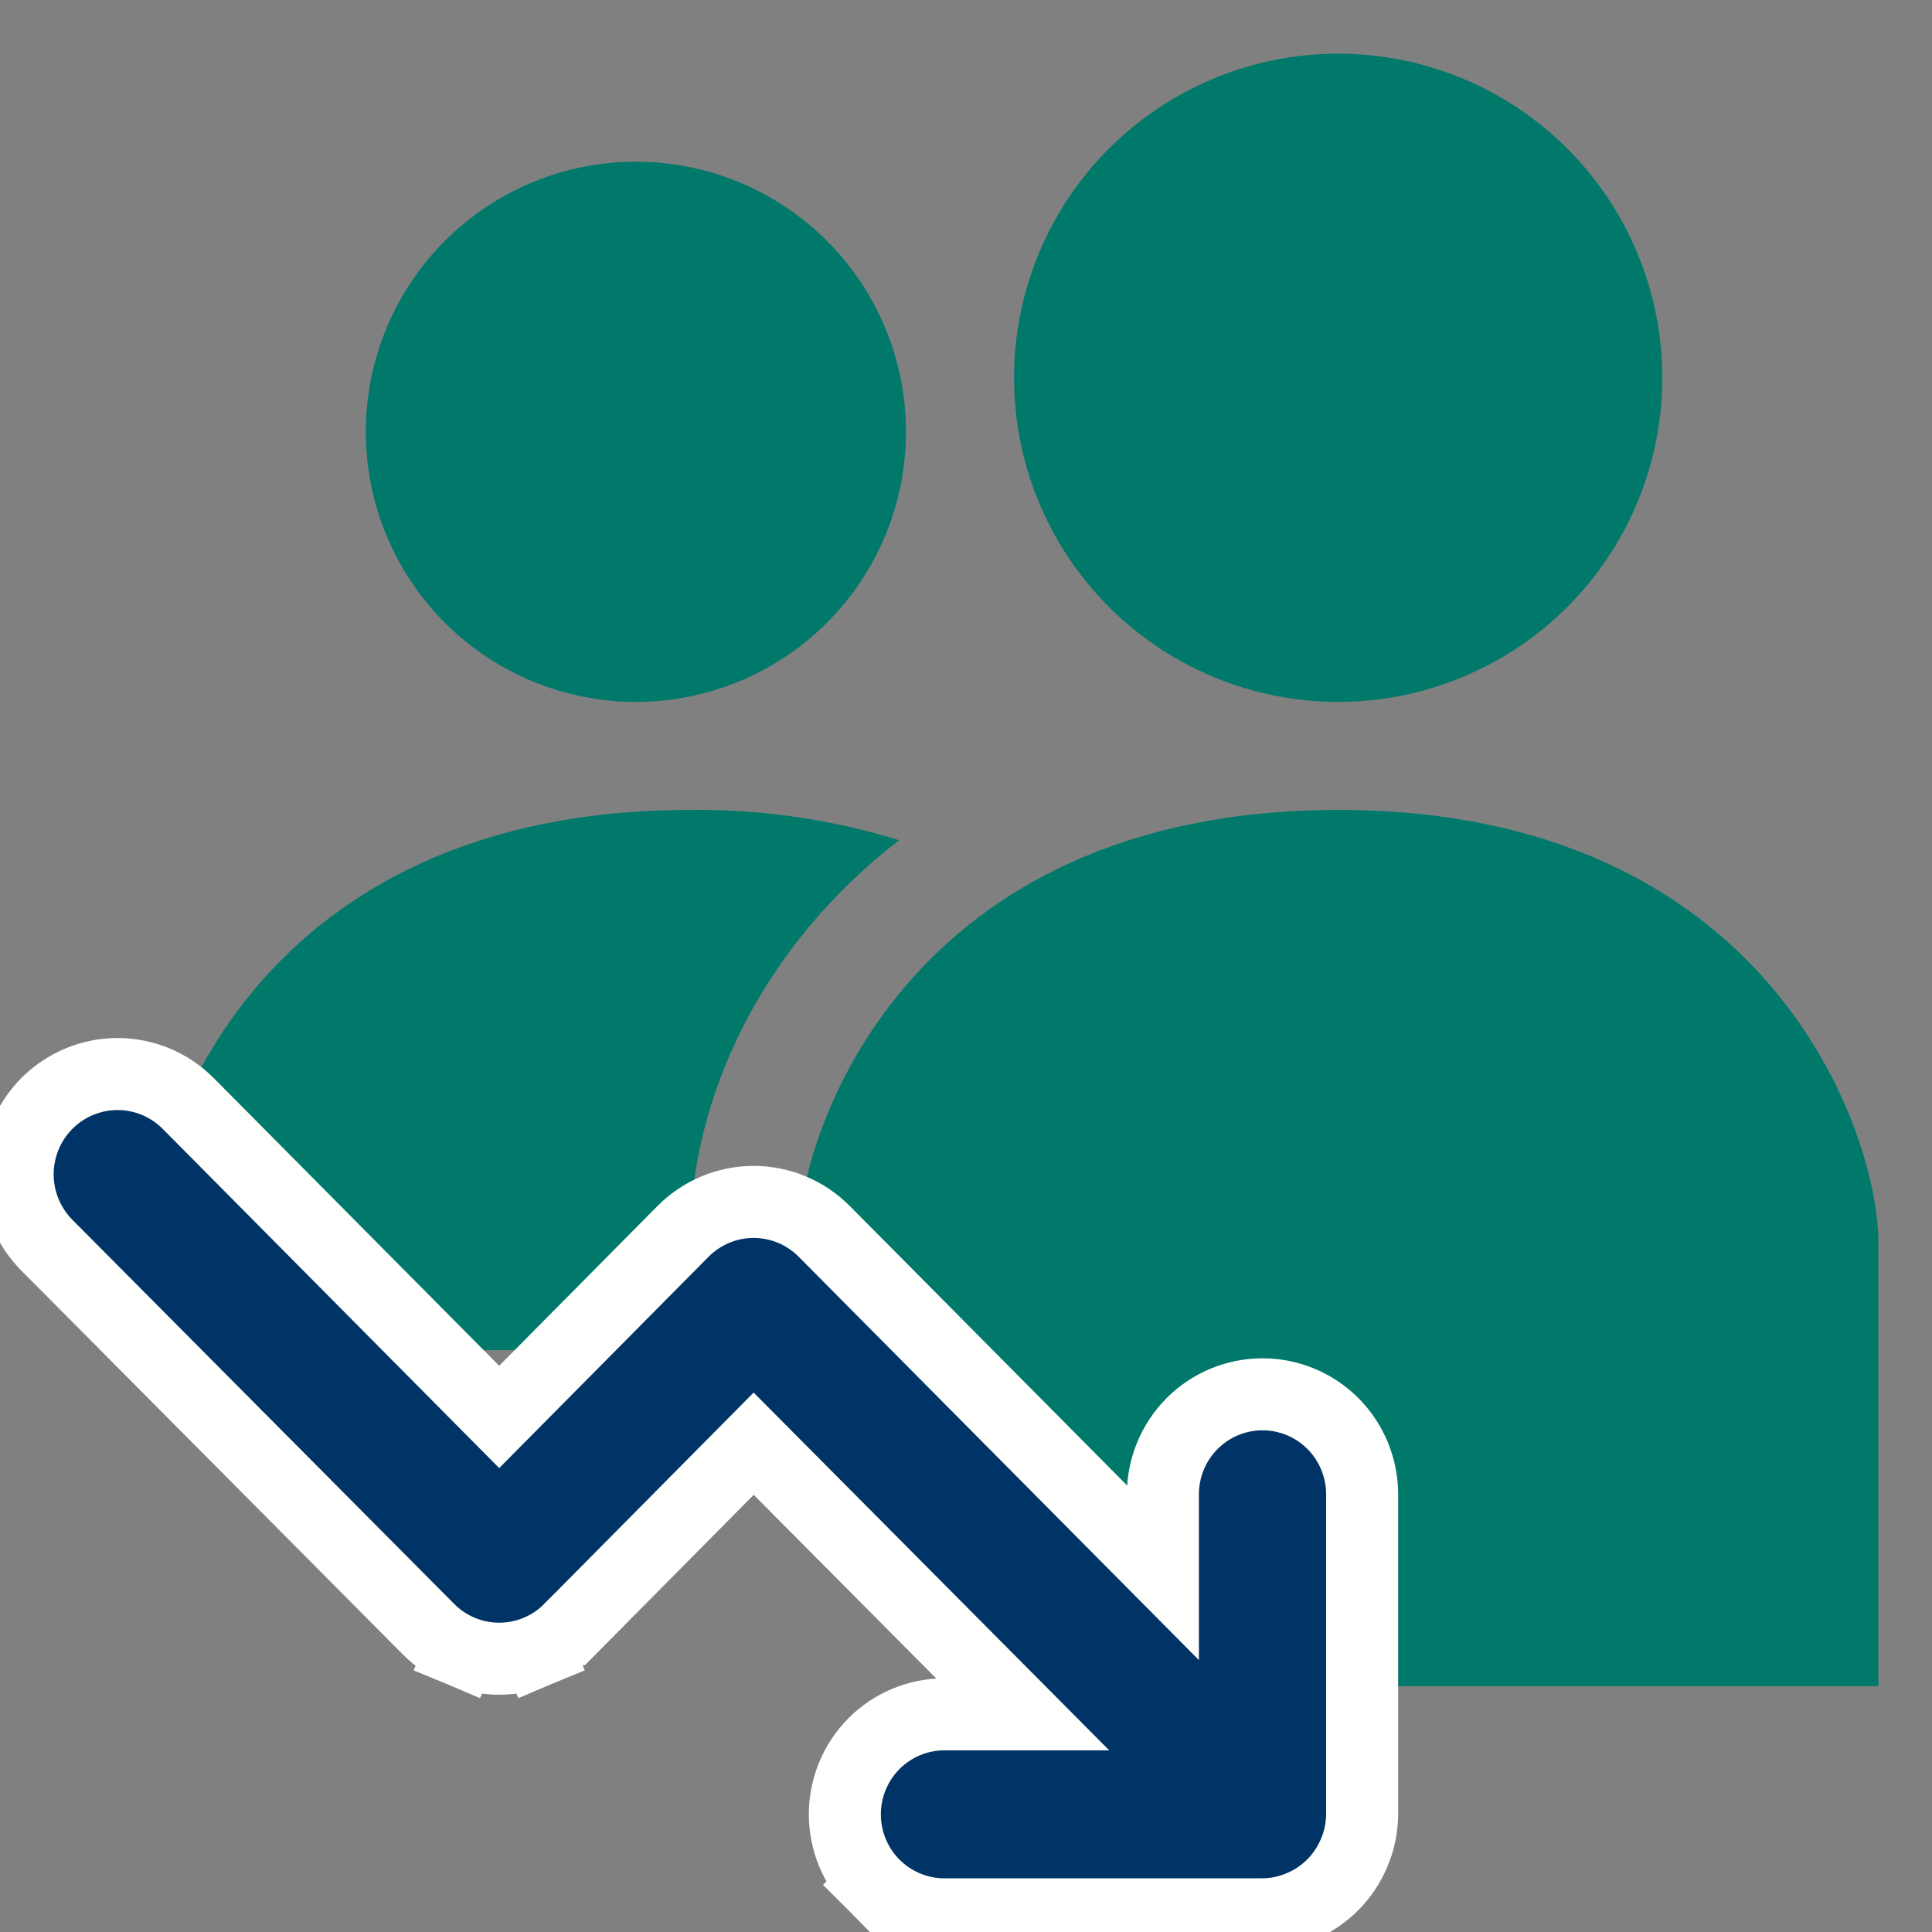
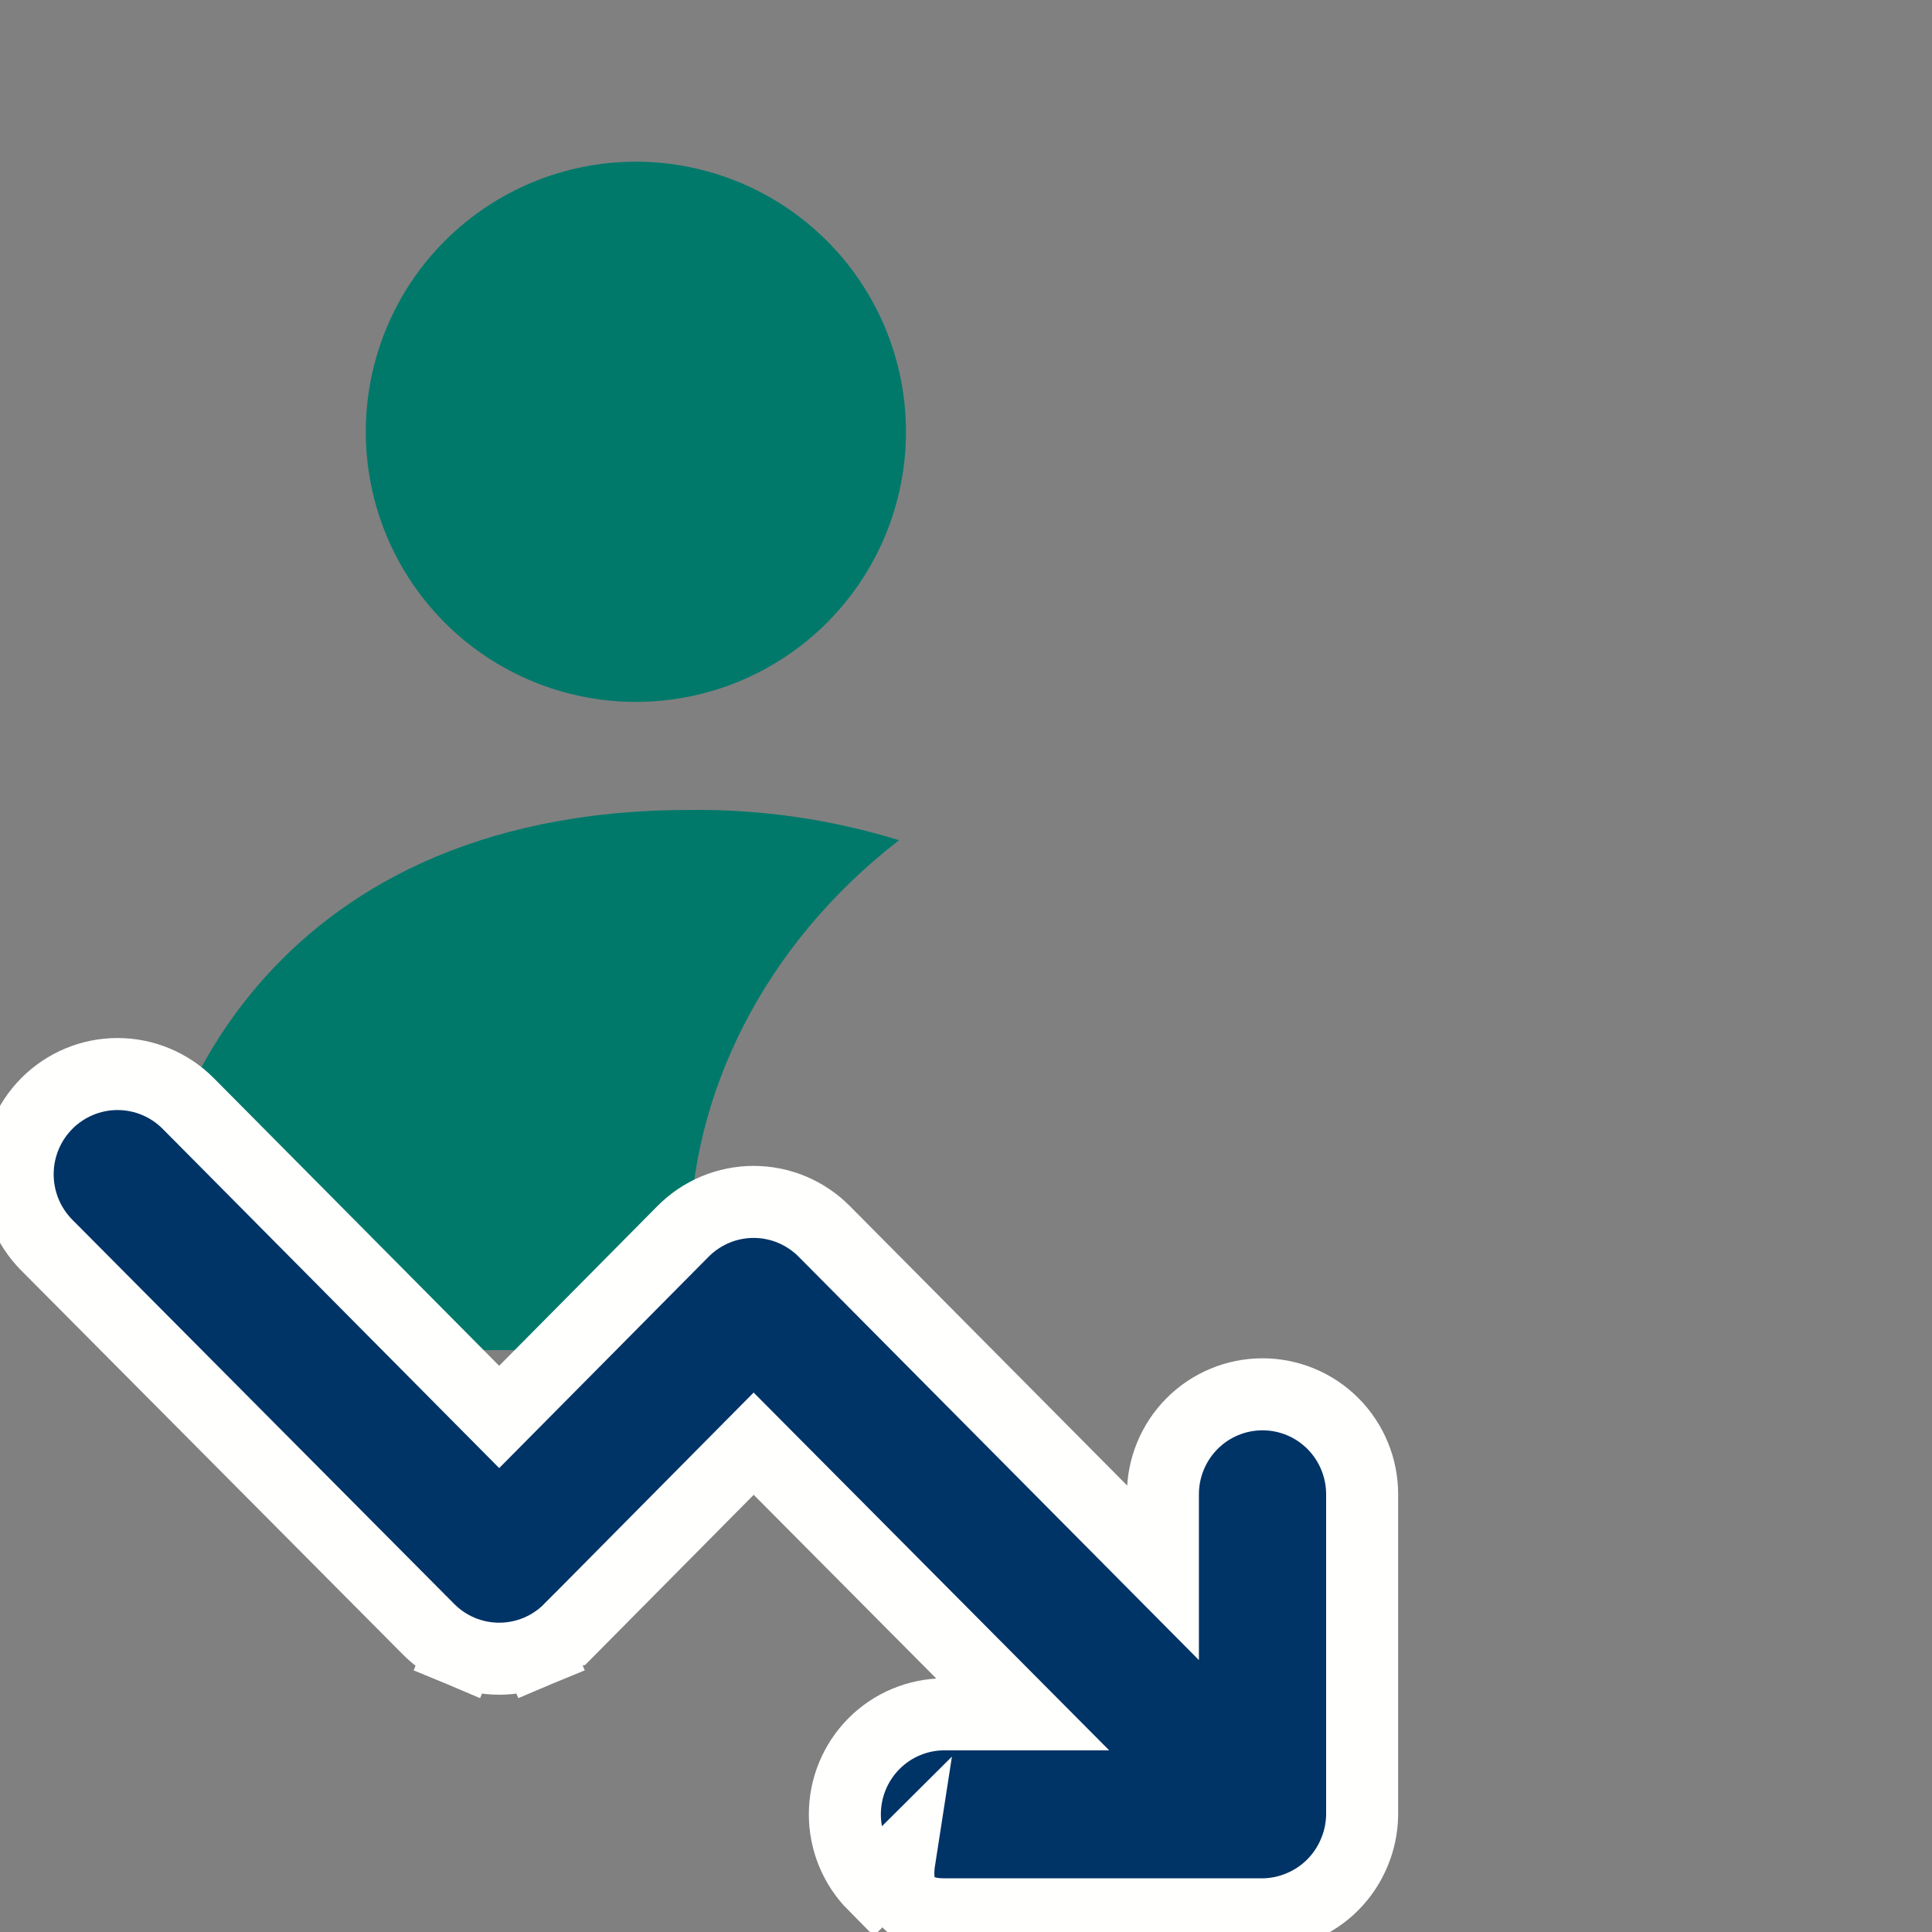
<svg xmlns="http://www.w3.org/2000/svg" width="72" height="72" viewBox="0 0 72 72" fill="none">
  <rect x="0" y="0" width="72" height="72" fill="#808080" stroke="none" />
  <g clip-path="url(#clip0_144_1288)">
-     <path d="M45.395 62.842C45.395 62.842 29.737 50.316 29.737 46.289C29.737 42.263 33.763 30.184 49.869 30.184C65.974 30.184 70 42.263 70 46.289C70 50.316 70 62.842 70 62.842H45.395ZM49.869 26.158C53.072 26.158 56.145 24.885 58.41 22.62C60.675 20.355 61.948 17.282 61.948 14.079C61.948 10.875 60.675 7.803 58.41 5.538C56.145 3.273 53.072 2 49.869 2C46.665 2 43.593 3.273 41.328 5.538C39.062 7.803 37.79 10.875 37.79 14.079C37.79 17.282 39.062 20.355 41.328 22.62C43.593 24.885 46.665 26.158 49.869 26.158Z" fill="#00796B" />
    <path fill-rule="evenodd" clip-rule="evenodd" d="M26.58 50.316C25.983 49.059 25.686 47.681 25.711 46.29C25.711 40.834 28.449 35.217 33.506 31.312C30.982 30.534 28.352 30.154 25.711 30.184C9.605 30.184 5.579 42.263 5.579 46.29C5.579 50.316 9.605 50.316 9.605 50.316H26.58Z" fill="#00796B" />
    <path d="M23.697 26.158C26.367 26.158 28.927 25.097 30.815 23.21C32.703 21.322 33.763 18.762 33.763 16.092C33.763 13.422 32.703 10.862 30.815 8.975C28.927 7.087 26.367 6.026 23.697 6.026C21.028 6.026 18.468 7.087 16.58 8.975C14.692 10.862 13.632 13.422 13.632 16.092C13.632 18.762 14.692 21.322 16.58 23.21C18.468 25.097 21.028 26.158 23.697 26.158Z" fill="#00796B" />
-     <path d="M25.447 45.898L18.603 52.805L7.016 41.125L7.015 41.124C6.318 40.422 5.37 40.026 4.38 40.026C3.39 40.026 2.443 40.422 1.745 41.124C1.048 41.825 0.658 42.775 0.658 43.763C0.658 44.752 1.048 45.701 1.745 46.403L15.965 60.71C15.966 60.711 15.966 60.711 15.967 60.712C16.311 61.061 16.721 61.338 17.173 61.528L17.692 60.29L17.173 61.528C17.626 61.717 18.112 61.815 18.604 61.815C19.095 61.815 19.581 61.717 20.034 61.528L19.515 60.29L20.034 61.528C20.487 61.338 20.897 61.06 21.241 60.711C21.242 60.711 21.242 60.71 21.243 60.71L28.087 53.802L38.111 63.888H35.198C34.21 63.888 33.265 64.282 32.569 64.982C31.874 65.682 31.485 66.629 31.485 67.615C31.485 68.601 31.874 69.548 32.569 70.248L33.521 69.301L32.569 70.248C33.265 70.947 34.21 71.342 35.198 71.342H47.05H47.059L47.067 71.342C47.551 71.336 48.029 71.235 48.474 71.045C49.379 70.666 50.095 69.944 50.47 69.038C50.658 68.593 50.757 68.115 50.763 67.631L50.763 67.623V67.615V55.689C50.763 54.703 50.374 53.756 49.679 53.056C48.983 52.356 48.038 51.962 47.05 51.962C46.063 51.962 45.118 52.356 44.422 53.056C43.727 53.756 43.338 54.703 43.338 55.689V58.609L30.725 45.898C30.724 45.897 30.724 45.897 30.723 45.896C30.378 45.547 29.969 45.27 29.517 45.08C29.063 44.89 28.577 44.792 28.086 44.792C27.595 44.792 27.108 44.89 26.655 45.08C26.203 45.27 25.793 45.547 25.449 45.896C25.448 45.897 25.448 45.897 25.447 45.898Z" fill="#003366" stroke="#FFFFFE" stroke-width="2.684" />
+     <path d="M25.447 45.898L18.603 52.805L7.016 41.125L7.015 41.124C6.318 40.422 5.37 40.026 4.38 40.026C3.39 40.026 2.443 40.422 1.745 41.124C1.048 41.825 0.658 42.775 0.658 43.763C0.658 44.752 1.048 45.701 1.745 46.403L15.965 60.71C15.966 60.711 15.966 60.711 15.967 60.712C16.311 61.061 16.721 61.338 17.173 61.528L17.692 60.29L17.173 61.528C17.626 61.717 18.112 61.815 18.604 61.815C19.095 61.815 19.581 61.717 20.034 61.528L19.515 60.29L20.034 61.528C20.487 61.338 20.897 61.06 21.241 60.711C21.242 60.711 21.242 60.71 21.243 60.71L28.087 53.802L38.111 63.888H35.198C34.21 63.888 33.265 64.282 32.569 64.982C31.874 65.682 31.485 66.629 31.485 67.615C31.485 68.601 31.874 69.548 32.569 70.248L33.521 69.301C33.265 70.947 34.21 71.342 35.198 71.342H47.05H47.059L47.067 71.342C47.551 71.336 48.029 71.235 48.474 71.045C49.379 70.666 50.095 69.944 50.47 69.038C50.658 68.593 50.757 68.115 50.763 67.631L50.763 67.623V67.615V55.689C50.763 54.703 50.374 53.756 49.679 53.056C48.983 52.356 48.038 51.962 47.05 51.962C46.063 51.962 45.118 52.356 44.422 53.056C43.727 53.756 43.338 54.703 43.338 55.689V58.609L30.725 45.898C30.724 45.897 30.724 45.897 30.723 45.896C30.378 45.547 29.969 45.27 29.517 45.08C29.063 44.89 28.577 44.792 28.086 44.792C27.595 44.792 27.108 44.89 26.655 45.08C26.203 45.27 25.793 45.547 25.449 45.896C25.448 45.897 25.448 45.897 25.447 45.898Z" fill="#003366" stroke="#FFFFFE" stroke-width="2.684" />
  </g>
  <defs>
    <clipPath id="clip0_144_1288">
      <rect width="72" height="72" fill="white" />
    </clipPath>
  </defs>
</svg>